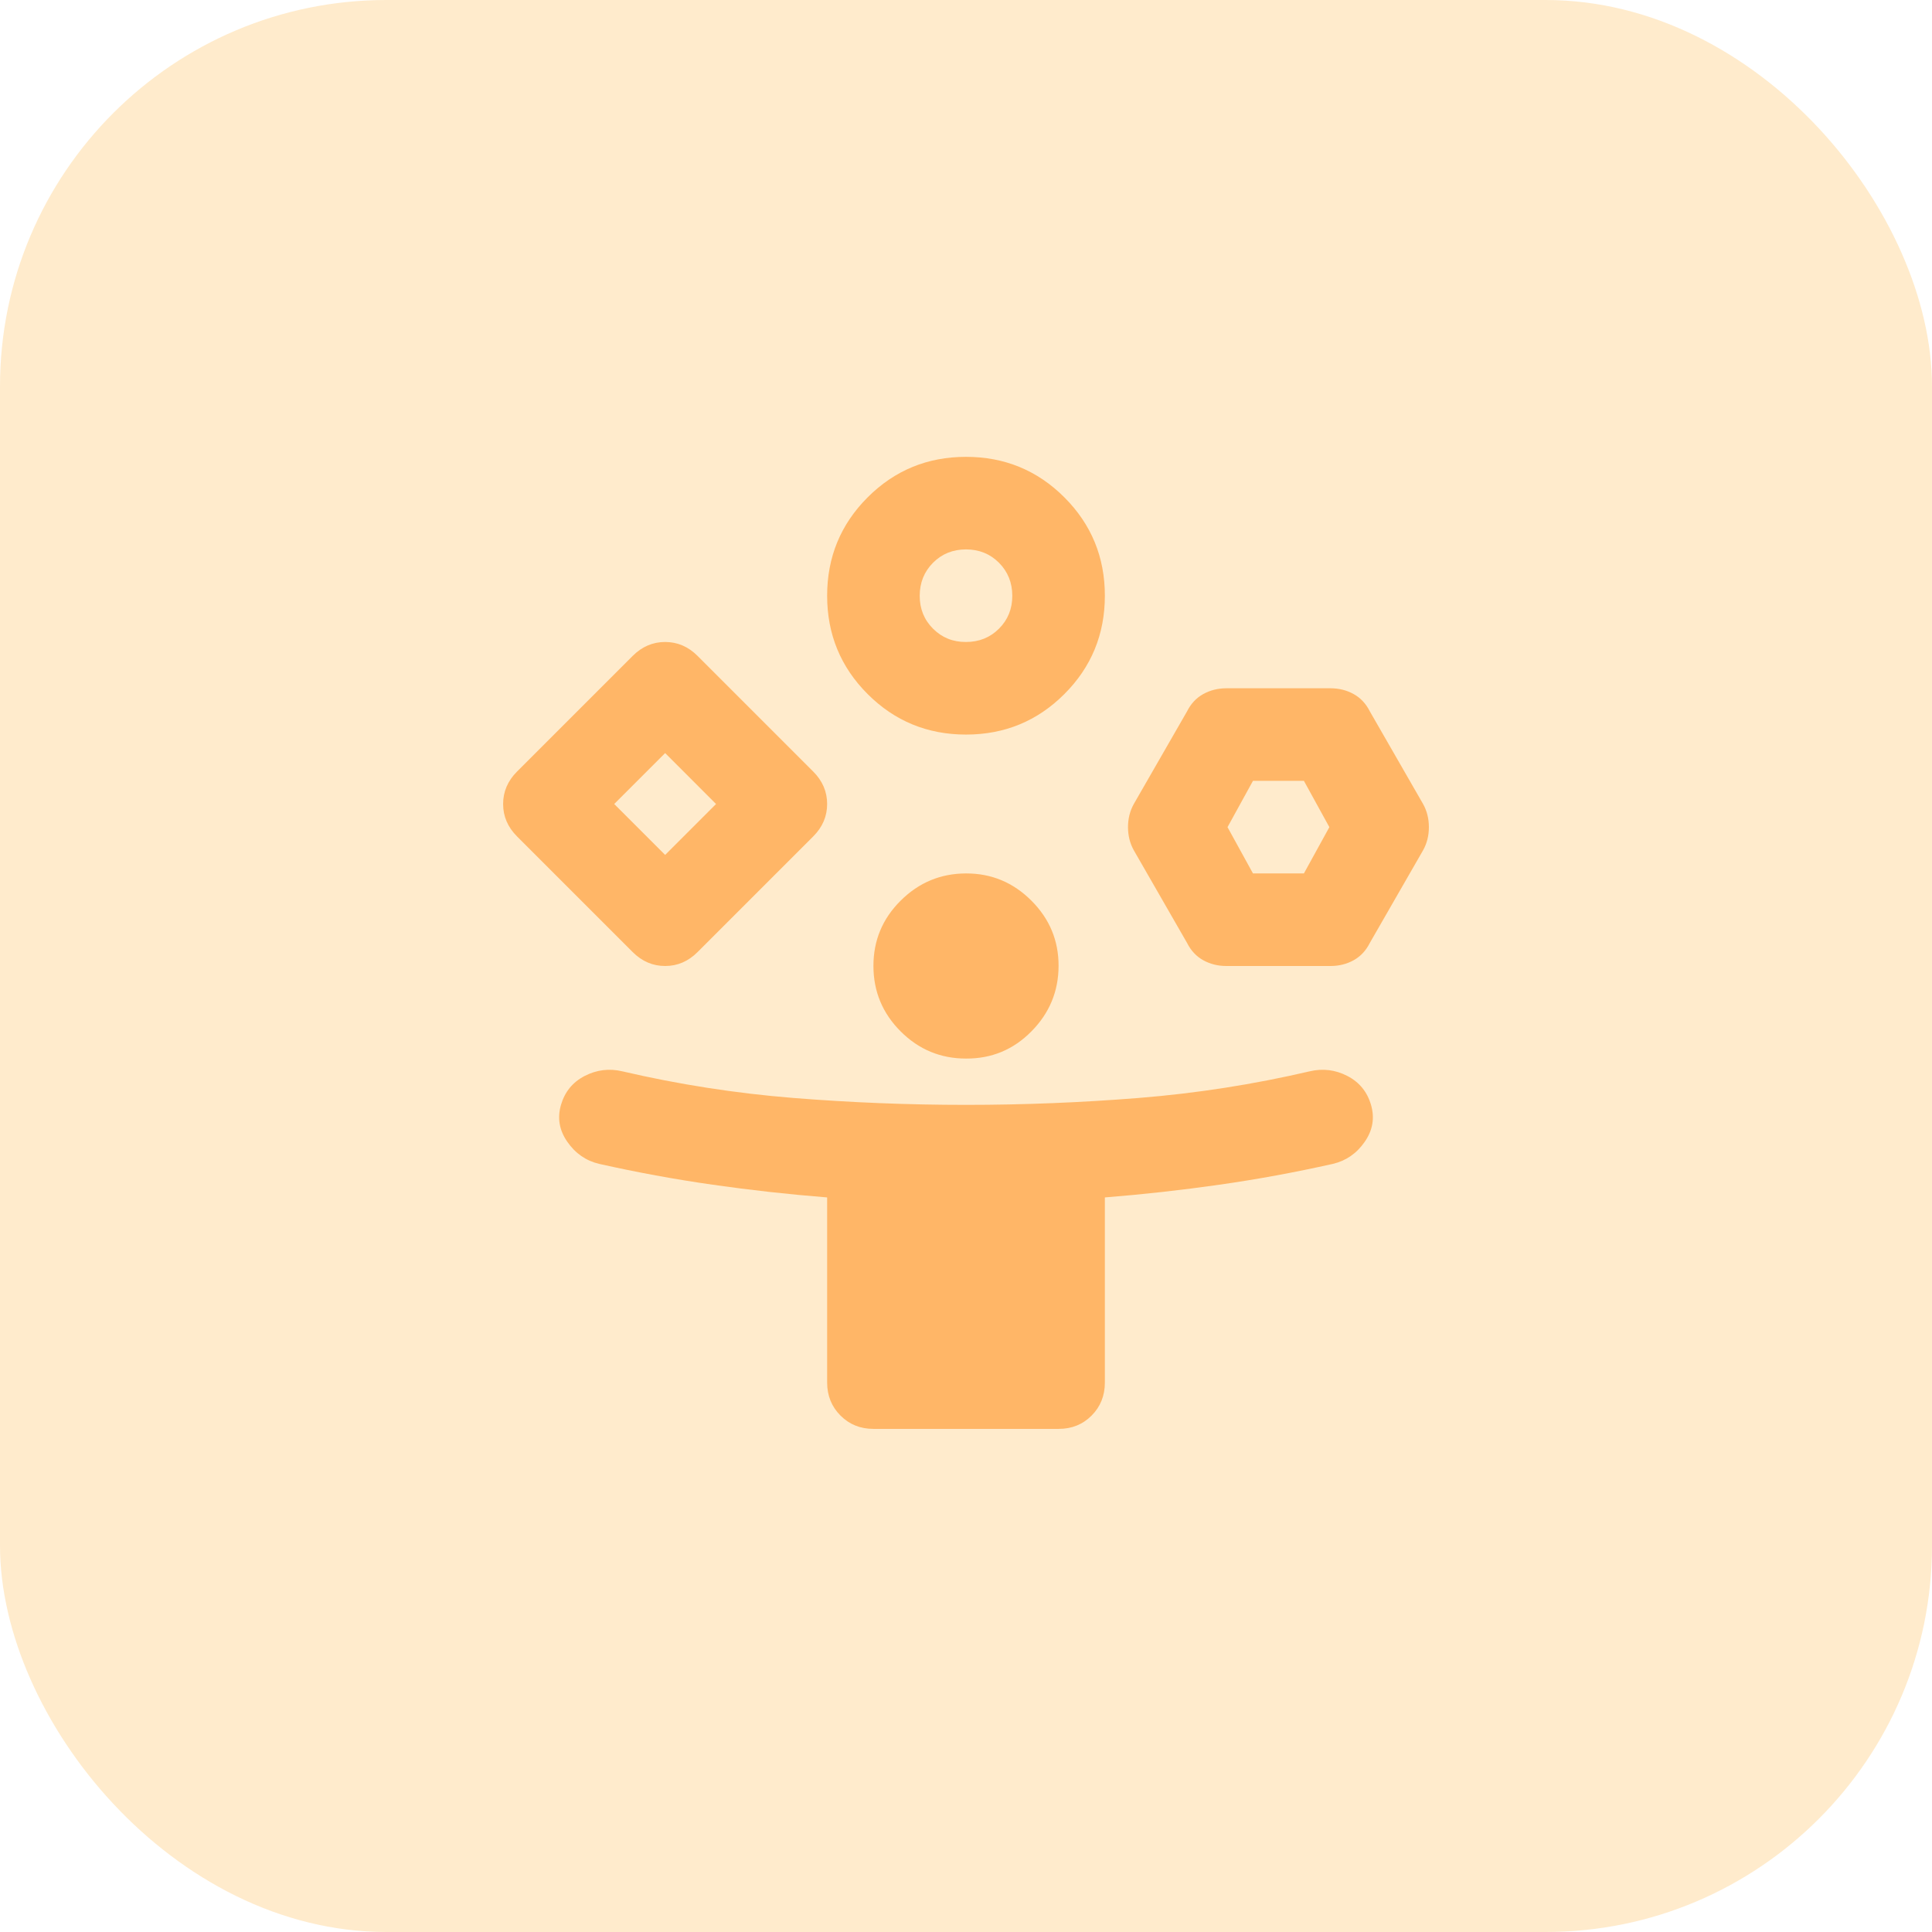
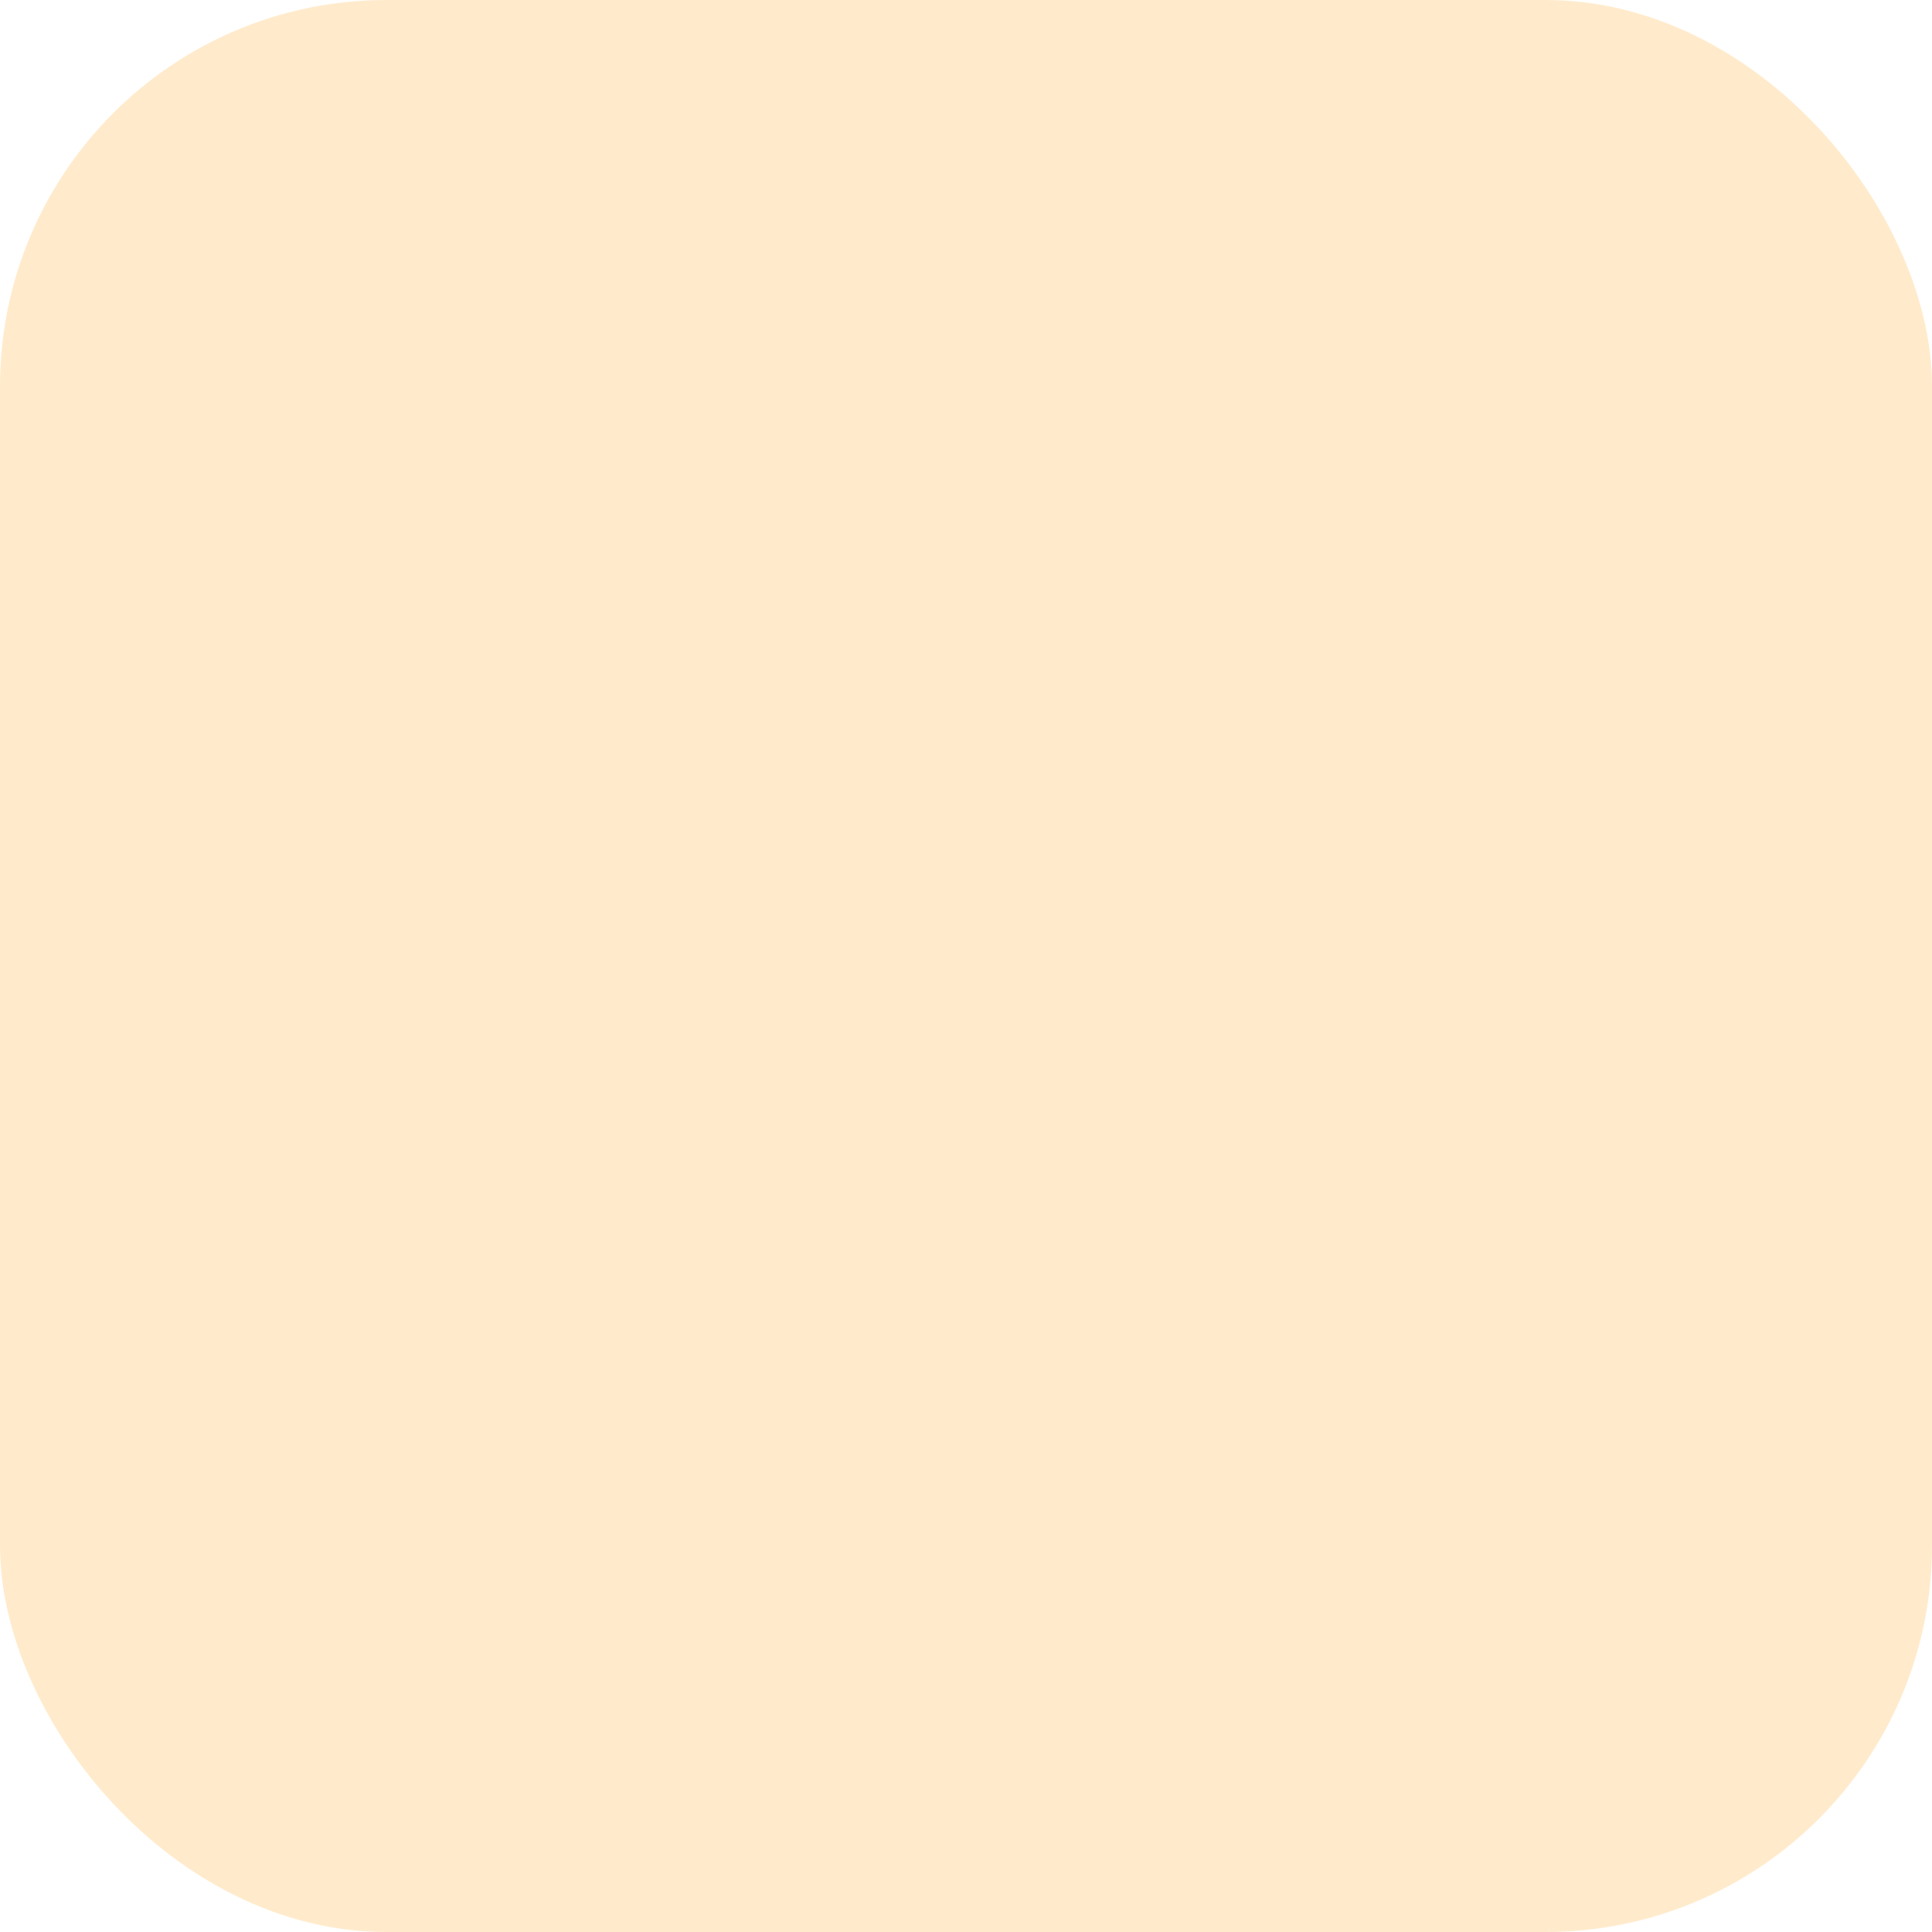
<svg xmlns="http://www.w3.org/2000/svg" width="80" height="80" viewBox="0 0 80 80" fill="none">
  <rect opacity="0.8" width="80" height="80" rx="16" fill="#FFE6BF" />
  <g opacity="0.5">
-     <path d="M26.2 39.425L21.408 34.633C21.025 34.25 20.833 33.803 20.833 33.292C20.833 32.781 21.025 32.333 21.408 31.95L26.2 27.158C26.583 26.775 27.031 26.583 27.542 26.583C28.053 26.583 28.5 26.775 28.883 27.158L33.675 31.95C34.058 32.333 34.25 32.781 34.25 33.292C34.25 33.803 34.058 34.25 33.675 34.633L28.883 39.425C28.5 39.808 28.053 40 27.542 40C27.031 40 26.583 39.808 26.2 39.425ZM36.167 59.167C35.624 59.167 35.169 58.983 34.802 58.615C34.435 58.247 34.251 57.792 34.25 57.25V49.583C32.653 49.456 31.072 49.28 29.506 49.056C27.941 48.833 26.376 48.545 24.811 48.194C24.267 48.066 23.828 47.763 23.494 47.283C23.159 46.804 23.071 46.293 23.229 45.75C23.388 45.207 23.715 44.808 24.212 44.552C24.709 44.297 25.228 44.233 25.769 44.361C28.101 44.904 30.457 45.271 32.837 45.463C35.218 45.654 37.605 45.75 40 45.75C42.395 45.75 44.783 45.654 47.164 45.463C49.546 45.271 51.902 44.904 54.231 44.361C54.774 44.233 55.294 44.297 55.789 44.552C56.285 44.808 56.612 45.207 56.771 45.75C56.929 46.293 56.842 46.804 56.508 47.283C56.175 47.763 55.735 48.066 55.19 48.194C53.624 48.545 52.059 48.833 50.494 49.056C48.928 49.28 47.347 49.456 45.75 49.583V57.25C45.75 57.793 45.567 58.249 45.2 58.617C44.833 58.985 44.378 59.168 43.833 59.167H36.167ZM27.542 35.4L29.65 33.292L27.542 31.183L25.433 33.292L27.542 35.4ZM40 30.417C38.403 30.417 37.045 29.858 35.927 28.74C34.809 27.622 34.25 26.264 34.25 24.667C34.25 23.07 34.809 21.712 35.927 20.594C37.045 19.476 38.403 18.917 40 18.917C41.597 18.917 42.955 19.476 44.073 20.594C45.191 21.712 45.75 23.07 45.75 24.667C45.75 26.264 45.191 27.622 44.073 28.74C42.955 29.858 41.597 30.417 40 30.417ZM40 43.833C38.946 43.833 38.044 43.458 37.294 42.708C36.544 41.958 36.168 41.056 36.167 40C36.165 38.945 36.541 38.042 37.294 37.294C38.046 36.545 38.948 36.169 40 36.167C41.052 36.164 41.954 36.54 42.708 37.294C43.462 38.048 43.837 38.95 43.833 40C43.83 41.05 43.455 41.953 42.708 42.708C41.962 43.464 41.059 43.839 40 43.833ZM40 26.583C40.543 26.583 40.999 26.399 41.367 26.031C41.735 25.663 41.918 25.209 41.917 24.667C41.915 24.125 41.731 23.67 41.365 23.302C40.998 22.934 40.543 22.75 40 22.75C39.457 22.75 39.002 22.934 38.635 23.302C38.269 23.67 38.085 24.125 38.083 24.667C38.082 25.209 38.266 25.664 38.635 26.033C39.005 26.403 39.459 26.586 40 26.583ZM49.152 39.042L46.948 35.208C46.788 34.921 46.708 34.602 46.708 34.25C46.708 33.899 46.788 33.579 46.948 33.292L49.152 29.458C49.312 29.139 49.535 28.899 49.823 28.74C50.111 28.58 50.43 28.5 50.781 28.5H55.094C55.445 28.5 55.765 28.58 56.052 28.74C56.34 28.899 56.563 29.139 56.723 29.458L58.927 33.292C59.087 33.579 59.167 33.899 59.167 34.25C59.167 34.602 59.087 34.921 58.927 35.208L56.723 39.042C56.563 39.361 56.34 39.601 56.052 39.761C55.765 39.92 55.445 40 55.094 40H50.781C50.43 40 50.111 39.92 49.823 39.761C49.535 39.601 49.312 39.361 49.152 39.042ZM51.883 36.167H53.992L55.046 34.25L53.992 32.333H51.883L50.829 34.25L51.883 36.167Z" fill="#FF8201" />
-   </g>
+     </g>
</svg>